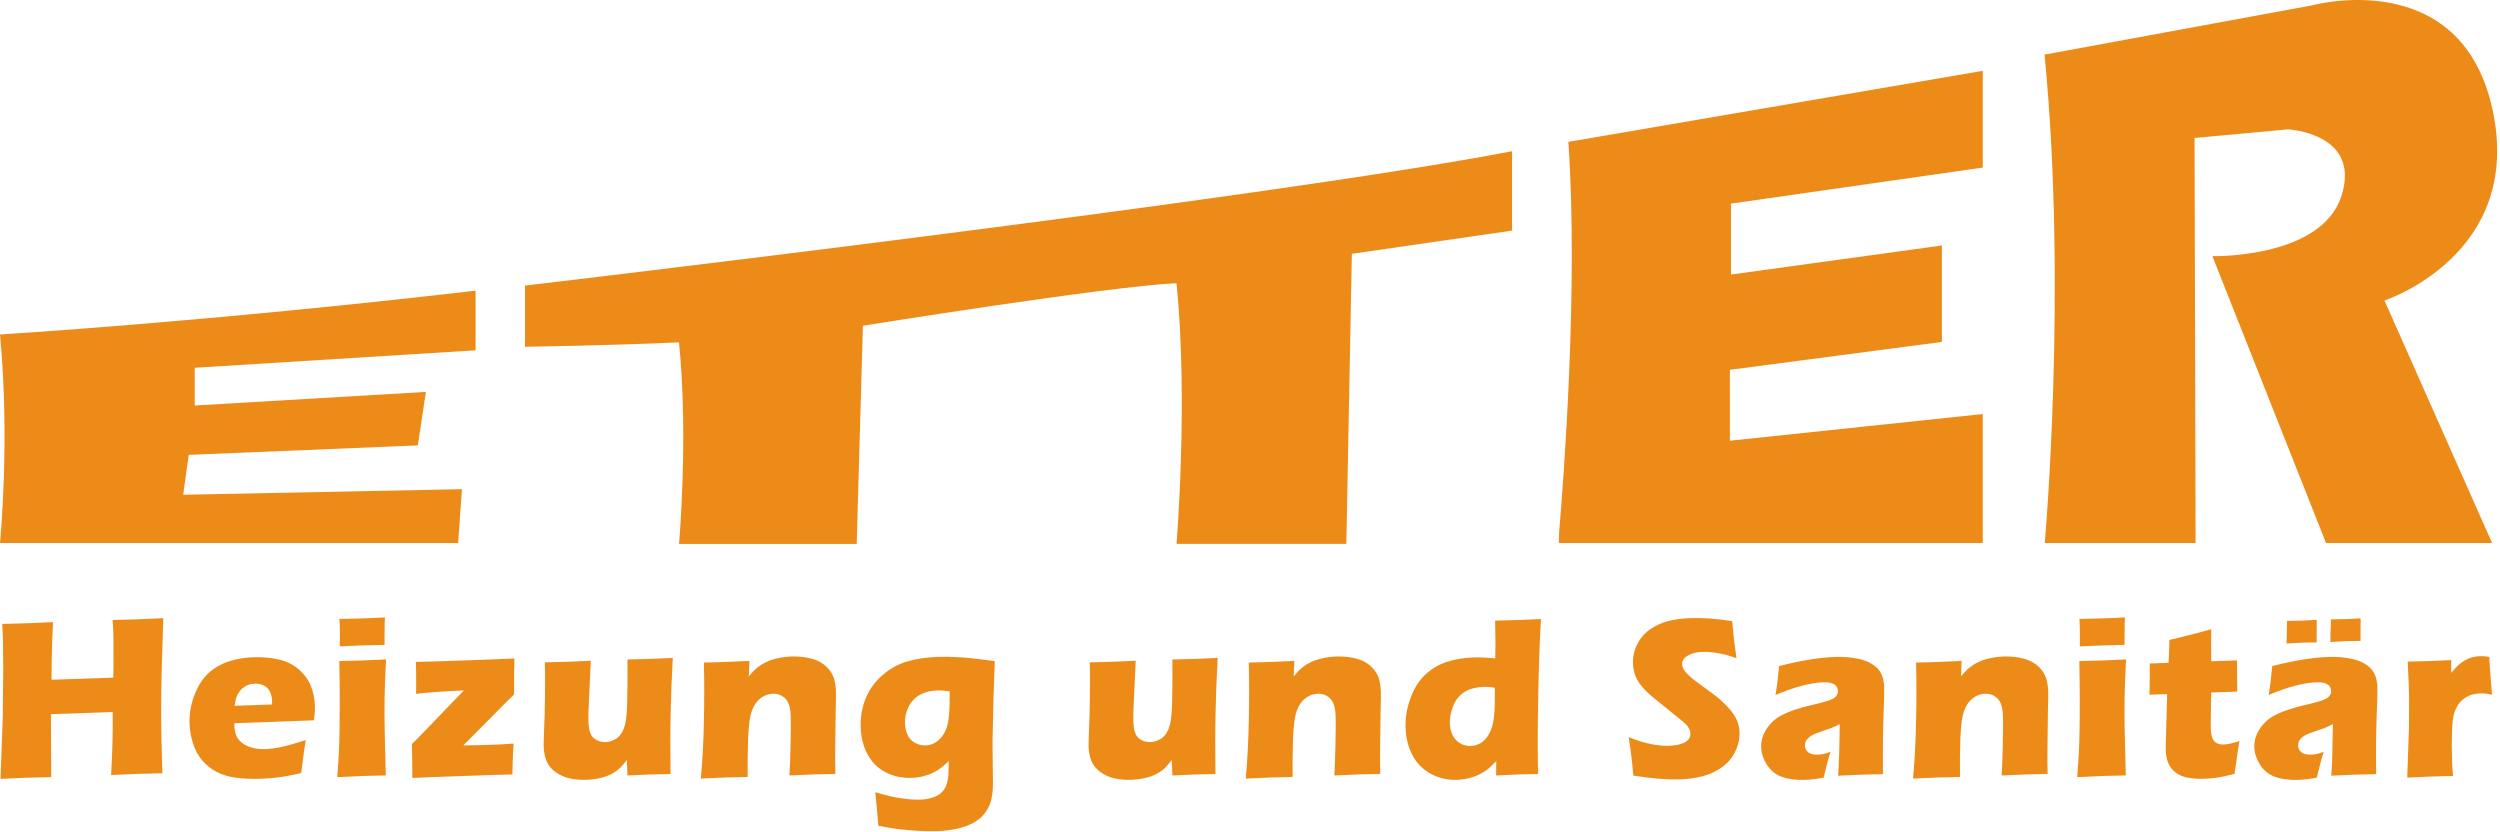
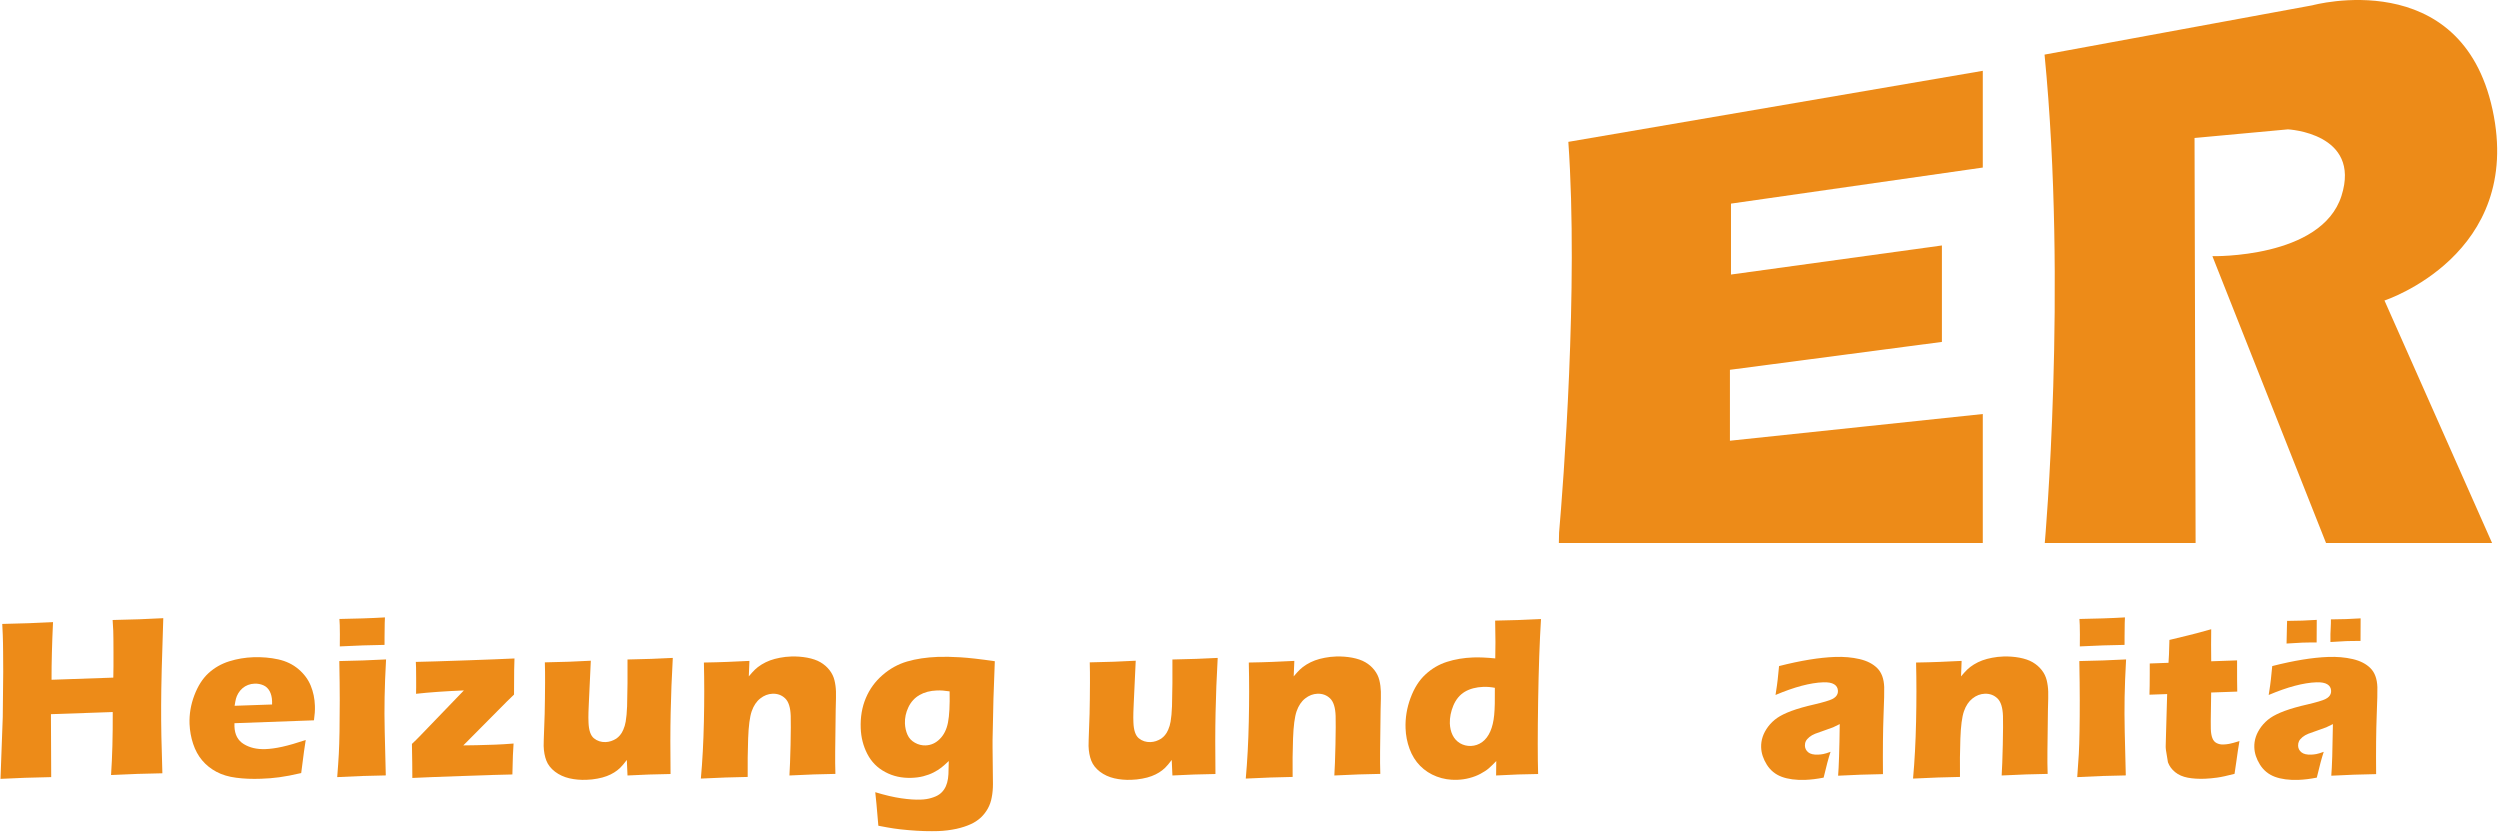
<svg xmlns="http://www.w3.org/2000/svg" width="805" height="268" viewBox="0 0 805 268" fill="none">
  <g clip-path="url(#clip0_230_3)">
-     <path d="M0 107.699C0 107.699 66.115 103.71 153.141 93.59V112.798L62.703 118.423V130.574L137.141 126.189L134.547 143.418L60.776 146.465L58.984 159.309L148.75 157.517L147.521 174.855H0C0 174.855 3.266 141.751 0 107.699Z" fill="#ED8B18" />
-     <path d="M169.052 91.954C169.052 91.954 408.177 63.876 486.88 48.688V74.251L435.297 81.725L433.521 175.126H378.838C378.838 175.126 382.651 128.886 378.838 91.194C356.76 92.189 277.854 104.892 277.854 104.892L275.859 175.147H218.64C218.64 175.147 221.724 140.86 218.64 110.241C195.885 111.277 169.052 111.657 169.052 111.657V91.954Z" fill="#ED8B18" />
    <path d="M658.365 17.579L744.578 1.71C744.578 1.71 792.474 -11.462 802.599 35.319C812.74 82.105 767.802 96.762 767.802 96.762L802.453 174.855H748.984L712.391 82.486C712.391 82.486 747.536 83.282 753.958 63.059C760.38 42.829 736.724 41.652 736.724 41.652L706.641 44.428L706.984 174.855H658.417C658.417 174.855 665.714 92.918 658.344 17.579" fill="#ED8B18" />
    <path d="M638.458 53.97V22.803L505.005 45.678C508.307 92.772 503.333 156.319 502.026 171.501L501.953 174.855H638.458V133.314L557.036 141.913V119.074L625.292 110.095V79.038L557.38 88.402V65.564L638.479 53.949L638.458 53.97Z" fill="#ED8B18" />
    <path d="M0.161 250.845L0.89 230.855L1.036 216.288L1 209.814C1 207.944 0.942 206.131 0.89 204.407L0.724 200.907C4.552 200.814 7.422 200.741 9.328 200.668C10.812 200.616 13.39 200.506 17.073 200.324C16.744 207.329 16.583 213.512 16.599 218.881L36.484 218.194C36.541 216.178 36.557 213.475 36.541 210.069C36.541 206.657 36.505 204.334 36.468 203.084C36.448 202.428 36.375 201.267 36.265 199.637L44.922 199.402C45.828 199.366 48.37 199.256 52.578 199.053C52.14 211.611 51.906 220.933 51.89 227.048C51.854 233.157 51.995 240.47 52.286 248.996L44.307 249.194C43.109 249.23 40.26 249.361 35.76 249.558C36.156 243.736 36.338 236.986 36.302 229.277L16.401 229.965L16.489 250.23L8 250.449C6.932 250.486 4.317 250.595 0.182 250.793L0.161 250.845Z" fill="#ED8B18" />
    <path d="M98.442 238.277C98.172 239.746 97.698 243.298 96.989 248.923C94.177 249.579 91.823 250.032 89.896 250.282C87.974 250.538 86.031 250.699 84.057 250.756C81.151 250.866 78.484 250.756 76.036 250.428C73.588 250.121 71.463 249.47 69.666 248.506C67.87 247.543 66.349 246.329 65.099 244.84C63.844 243.355 62.885 241.595 62.193 239.527C61.505 237.46 61.125 235.319 61.031 233.105C60.922 229.986 61.432 226.918 62.573 223.907C63.719 220.876 65.239 218.501 67.13 216.762C69.031 215.022 71.245 213.751 73.786 212.949C76.328 212.152 78.922 211.72 81.604 211.626C84.38 211.538 87.047 211.756 89.588 212.319C92.13 212.881 94.307 213.933 96.12 215.475C97.932 217.017 99.239 218.793 100.057 220.788C100.875 222.782 101.328 224.944 101.401 227.282C101.453 228.678 101.344 230.22 101.094 231.944L75.495 232.871C75.495 233.251 75.495 233.616 75.495 233.923C75.583 236.532 76.583 238.439 78.505 239.6C80.427 240.777 82.729 241.303 85.432 241.215C87.047 241.157 88.864 240.907 90.911 240.454C92.963 240.001 95.469 239.272 98.458 238.277H98.442ZM75.562 227.262L87.609 226.845C87.609 226.428 87.609 226.085 87.609 225.793C87.573 224.527 87.302 223.454 86.833 222.564C86.344 221.678 85.687 221.043 84.817 220.663C83.948 220.282 83.005 220.1 81.969 220.137C81.245 220.152 80.536 220.298 79.864 220.553C79.192 220.808 78.594 221.168 78.052 221.642C77.526 222.111 77.073 222.637 76.724 223.236C76.38 223.835 76.125 224.418 75.984 224.96C75.838 225.522 75.692 226.282 75.547 227.262H75.562Z" fill="#ED8B18" />
    <path d="M108.583 250.209C108.823 247.236 108.984 244.772 109.093 242.845C109.203 240.923 109.276 238.454 109.328 235.444C109.38 232.454 109.401 229.131 109.401 225.506C109.401 221.876 109.349 217.652 109.255 212.861C112.432 212.808 114.953 212.736 116.859 212.663C118.583 212.605 121.067 212.496 124.312 212.334C124.062 216.959 123.896 221.006 123.843 224.491C123.771 227.97 123.786 231.673 123.88 235.574C124.026 242.486 124.135 247.199 124.224 249.683C121.323 249.741 118.833 249.793 116.729 249.866C114.661 249.939 111.958 250.069 108.604 250.23L108.583 250.209ZM109.416 208.163C109.453 205.262 109.453 202.975 109.401 201.288C109.401 200.798 109.349 200.142 109.291 199.308C112.229 199.256 114.718 199.199 116.713 199.126C119.468 199.038 121.885 198.928 123.953 198.803C123.896 199.564 123.88 200.199 123.88 200.704L123.823 205.241C123.807 205.933 123.807 206.73 123.823 207.652C121.411 207.689 119.088 207.746 116.875 207.819C114.588 207.892 112.104 208.017 109.416 208.142V208.163Z" fill="#ED8B18" />
    <path d="M132.771 250.522C132.771 247.819 132.734 244.152 132.641 239.543C133.604 238.636 134.458 237.803 135.146 237.079L149.37 222.314C143.365 222.564 138.229 222.928 133.969 223.402C134 222.277 134.021 220.59 134 218.355L133.969 215.001L133.896 213.131C136.813 213.079 142.365 212.913 150.51 212.626C157.005 212.407 162.068 212.189 165.661 212.027C165.573 213.095 165.536 216.98 165.516 223.652C164.646 224.47 163.885 225.194 163.25 225.85L149.188 240.017C151.547 240.017 154.938 239.928 159.349 239.782C161.052 239.725 163.068 239.6 165.37 239.418C165.208 241.23 165.083 244.553 164.99 249.376C161.854 249.433 156.479 249.595 148.917 249.866C141.516 250.121 136.125 250.34 132.734 250.501L132.771 250.522Z" fill="#ED8B18" />
    <path d="M215.916 249.23C213.14 249.288 210.817 249.34 208.968 249.397C206.682 249.47 204.38 249.579 202.057 249.704L201.838 244.699C201.005 245.824 200.275 246.673 199.697 247.236C199.114 247.798 198.463 248.309 197.755 248.741C197.046 249.178 196.27 249.574 195.38 249.902C194.489 250.23 193.494 250.522 192.333 250.72C191.187 250.939 190.01 251.064 188.812 251.1C186.89 251.173 185.057 251.012 183.333 250.611C181.609 250.21 180.067 249.506 178.723 248.491C177.38 247.454 176.458 246.277 175.932 244.934C175.406 243.59 175.114 242.012 175.057 240.215C175.057 239.782 175.057 239.09 175.093 238.168L175.385 229.861C175.458 226.809 175.494 223.439 175.515 219.72C175.515 217.449 175.515 215.309 175.442 213.277C178.468 213.225 181.025 213.152 183.15 213.079C185.291 213.006 187.65 212.897 190.244 212.751L189.593 226.704C189.499 228.824 189.447 230.277 189.463 231.038C189.463 231.798 189.484 232.324 189.499 232.595C189.593 235.157 190.171 236.861 191.244 237.73C192.312 238.6 193.567 239.001 195.015 238.949C195.598 238.928 196.176 238.819 196.76 238.637C197.338 238.439 197.885 238.184 198.411 237.861C198.864 237.548 199.281 237.168 199.661 236.715C200.062 236.246 200.406 235.663 200.692 234.991C201.057 234.173 201.312 233.303 201.473 232.361C201.692 231.053 201.854 229.423 201.926 227.444C201.963 226.012 202.02 223.512 202.057 219.991V212.355C205.213 212.298 207.791 212.225 209.822 212.152C212.088 212.079 214.354 211.97 216.64 211.845C216.296 218.048 216.062 223.944 215.952 229.532C215.827 235.121 215.827 241.684 215.916 249.215V249.23Z" fill="#ED8B18" />
    <path d="M225.677 250.699C226.187 245.152 226.51 239.017 226.656 232.324C226.802 225.631 226.802 219.298 226.656 213.335C229.578 213.277 232.119 213.225 234.224 213.131C236.692 213.043 239.047 212.933 241.317 212.808L241.114 217.793C241.896 216.871 242.552 216.126 243.13 215.579C243.692 215.038 244.401 214.491 245.255 213.965C246.104 213.439 247.015 213.006 247.974 212.642C248.937 212.298 249.989 212.006 251.151 211.793C252.291 211.574 253.51 211.428 254.776 211.392C256.536 211.335 258.244 211.465 259.932 211.772C261.619 212.1 263.031 212.569 264.177 213.241C265.317 213.913 266.281 214.73 267.078 215.746C267.875 216.762 268.406 217.85 268.692 219.027C268.984 220.21 269.146 221.439 269.182 222.71C269.218 223.637 269.182 225.631 269.093 228.715L268.932 241.96C268.896 244.569 268.932 246.98 269 249.194C266.536 249.23 264.25 249.288 262.109 249.361C259.203 249.47 256.573 249.574 254.198 249.704C254.343 247.47 254.453 244.173 254.562 239.798C254.651 235.428 254.672 232.345 254.614 230.564C254.526 227.808 253.927 225.923 252.817 224.871C251.713 223.819 250.369 223.329 248.755 223.381C247.338 223.439 246.015 223.944 244.802 224.907C243.583 225.866 242.661 227.246 242.041 229.043C241.427 230.84 241.047 233.756 240.901 237.803C240.755 241.85 240.718 245.986 240.755 250.173C238.323 250.21 235.948 250.267 233.625 250.355C231.192 250.449 228.541 250.558 225.698 250.699H225.677Z" fill="#ED8B18" />
    <path d="M281.829 255.09C285.006 256.053 287.797 256.704 290.193 257.048C292.589 257.397 294.693 257.543 296.469 257.47C297.761 257.433 298.922 257.251 299.954 256.923C300.99 256.616 301.823 256.235 302.438 255.798C303.058 255.366 303.584 254.819 304.016 254.168C304.454 253.511 304.761 252.803 304.98 252.006C305.198 251.225 305.344 250.319 305.396 249.288C305.454 248.251 305.49 246.84 305.506 245.043C304.579 245.928 303.782 246.636 303.11 247.163C302.438 247.709 301.589 248.215 300.589 248.741C299.589 249.251 298.485 249.647 297.287 249.959C296.089 250.267 294.818 250.428 293.48 250.465C290.391 250.574 287.563 249.959 285.042 248.595C282.501 247.256 280.579 245.298 279.271 242.756C277.964 240.215 277.256 237.459 277.152 234.449C277.021 230.913 277.568 227.699 278.782 224.814C279.995 221.913 281.792 219.444 284.172 217.376C286.547 215.308 289.178 213.86 292.079 213.006C294.985 212.152 298.266 211.663 301.969 211.517C304.089 211.444 306.485 211.48 309.188 211.647C311.891 211.808 315.594 212.225 320.329 212.913L319.891 224.996L319.605 238.241C319.605 239.183 319.605 239.965 319.605 240.579L319.73 252.459C319.73 253.965 319.605 255.418 319.329 256.798C319.115 258.048 318.693 259.225 318.1 260.314C317.501 261.402 316.756 262.366 315.865 263.22C314.87 264.126 313.761 264.871 312.511 265.413C311.24 265.996 309.735 266.485 307.99 266.881C306.105 267.282 304.126 267.538 302.058 267.61C300.896 267.647 299.448 267.647 297.74 267.61C296.037 267.553 294.277 267.465 292.48 267.298C290.683 267.136 289.126 266.975 287.818 266.772C286.511 266.574 284.839 266.282 282.829 265.886L282.412 261.079C282.355 260.152 282.157 258.157 281.829 255.053V255.09ZM305.777 222.621C304.256 222.386 302.912 222.277 301.714 222.329C299.537 222.402 297.652 222.892 296.089 223.798C294.532 224.689 293.334 225.996 292.516 227.699C291.698 229.402 291.318 231.163 291.391 232.959C291.443 234.282 291.719 235.48 292.209 236.59C292.698 237.694 293.495 238.548 294.605 239.163C295.709 239.782 296.834 240.053 298.032 240.017C299.771 239.965 301.313 239.272 302.62 237.949C303.948 236.626 304.818 234.866 305.251 232.652C305.688 230.439 305.87 227.1 305.777 222.621Z" fill="#ED8B18" />
    <path d="M391.375 249.23C388.599 249.288 386.276 249.34 384.427 249.397C382.141 249.47 379.839 249.579 377.516 249.704L377.297 244.699C376.464 245.824 375.734 246.673 375.156 247.236C374.573 247.798 373.922 248.309 373.214 248.741C372.505 249.178 371.724 249.574 370.839 249.902C369.948 250.23 368.953 250.522 367.792 250.72C366.646 250.939 365.469 251.064 364.271 251.1C362.349 251.173 360.516 251.012 358.792 250.611C357.068 250.21 355.526 249.506 354.182 248.491C352.839 247.454 351.917 246.277 351.391 244.934C350.865 243.59 350.573 242.012 350.516 240.215C350.516 239.782 350.516 239.09 350.552 238.168L350.844 229.861C350.917 226.809 350.953 223.439 350.969 219.72C350.969 217.449 350.969 215.309 350.901 213.277C353.927 213.225 356.484 213.152 358.609 213.079C360.75 213.006 363.109 212.897 365.703 212.751L365.052 226.704C364.958 228.824 364.906 230.277 364.922 231.038C364.922 231.798 364.943 232.324 364.958 232.595C365.052 235.157 365.63 236.861 366.703 237.73C367.771 238.6 369.021 239.001 370.474 238.949C371.057 238.928 371.635 238.819 372.219 238.637C372.797 238.439 373.344 238.184 373.87 237.861C374.323 237.548 374.74 237.168 375.12 236.715C375.521 236.246 375.865 235.663 376.151 234.991C376.516 234.173 376.771 233.303 376.932 232.361C377.151 231.053 377.313 229.423 377.385 227.444C377.422 226.012 377.479 223.512 377.516 219.991V212.355C380.672 212.298 383.245 212.225 385.281 212.152C387.547 212.079 389.813 211.97 392.099 211.845C391.755 218.048 391.521 223.944 391.411 229.532C391.286 235.121 391.286 241.684 391.375 249.215V249.23Z" fill="#ED8B18" />
    <path d="M401.135 250.699C401.645 245.152 401.968 239.017 402.114 232.324C402.26 225.631 402.26 219.298 402.114 213.335C405.036 213.277 407.577 213.225 409.682 213.131C412.15 213.043 414.505 212.933 416.775 212.808L416.572 217.793C417.354 216.871 418.01 216.126 418.588 215.579C419.15 215.038 419.859 214.491 420.713 213.965C421.562 213.439 422.473 213.006 423.432 212.642C424.395 212.298 425.447 212.006 426.609 211.793C427.749 211.574 428.968 211.428 430.234 211.392C431.994 211.335 433.702 211.465 435.39 211.772C437.077 212.1 438.489 212.569 439.635 213.241C440.775 213.897 441.739 214.73 442.536 215.746C443.333 216.762 443.864 217.85 444.15 219.027C444.442 220.21 444.604 221.439 444.64 222.71C444.676 223.637 444.64 225.631 444.551 228.715L444.39 241.96C444.354 244.569 444.39 246.98 444.458 249.194C441.994 249.23 439.708 249.288 437.567 249.361C434.661 249.47 432.031 249.574 429.656 249.704C429.801 247.47 429.926 244.173 430.02 239.798C430.109 235.428 430.13 232.345 430.072 230.564C429.984 227.808 429.385 225.923 428.275 224.871C427.171 223.819 425.827 223.329 424.213 223.381C422.796 223.439 421.473 223.944 420.26 224.907C419.041 225.866 418.119 227.246 417.499 229.043C416.885 230.84 416.505 233.756 416.359 237.803C416.213 241.85 416.176 245.986 416.229 250.173C413.801 250.21 411.421 250.267 409.119 250.355C406.687 250.449 404.036 250.558 401.192 250.699H401.135Z" fill="#ED8B18" />
    <path d="M495.349 249.23C492.739 249.267 490.578 249.324 488.838 249.376C486.896 249.449 484.521 249.559 481.745 249.704L481.797 245.059C480.875 246.022 480.073 246.803 479.385 247.402C478.698 247.996 477.807 248.579 476.719 249.157C475.63 249.741 474.453 250.194 473.182 250.522C471.911 250.866 470.604 251.048 469.224 251.1C466.885 251.189 464.687 250.829 462.62 250.048C460.552 249.267 458.776 248.105 457.286 246.6C455.802 245.095 454.656 243.262 453.875 241.121C453.099 239.001 452.661 236.772 452.588 234.465C452.479 231.184 453.005 227.934 454.187 224.762C455.364 221.569 456.963 219.048 458.995 217.178C461.005 215.309 463.312 213.949 465.906 213.116C468.5 212.282 471.312 211.809 474.359 211.699C476.375 211.626 478.75 211.736 481.474 212.006C481.562 209.105 481.562 205.043 481.437 199.835C484.427 199.782 486.88 199.725 488.765 199.652C491.213 199.564 493.698 199.454 496.203 199.329C495.75 206.585 495.442 215.439 495.276 225.866C495.114 236.314 495.114 244.116 495.276 249.267L495.349 249.23ZM481.344 221.475C480.036 221.225 478.823 221.131 477.661 221.168C475.286 221.262 473.291 221.788 471.677 222.746C470.041 223.725 468.828 225.194 467.989 227.157C467.177 229.116 466.797 231.038 466.849 232.923C466.901 234.34 467.192 235.611 467.739 236.715C468.281 237.824 469.078 238.694 470.13 239.329C471.187 239.944 472.364 240.236 473.635 240.199C474.979 240.142 476.192 239.725 477.281 238.928C478.37 238.131 479.224 236.986 479.875 235.517C480.526 234.032 480.927 232.288 481.125 230.256C481.328 228.225 481.38 225.324 481.344 221.496V221.475Z" fill="#ED8B18" />
-     <path d="M525.958 249.756C525.468 244.59 524.942 240.454 524.432 237.35C527.208 238.475 529.676 239.236 531.817 239.637C533.979 240.032 535.843 240.215 537.458 240.142C539.583 240.069 541.249 239.71 542.505 239.038C543.739 238.366 544.338 237.423 544.301 236.21C544.301 235.788 544.208 235.407 544.083 235.027C543.952 234.647 543.702 234.23 543.338 233.777C542.973 233.303 542.468 232.814 541.812 232.272L534.718 226.522C533.067 225.215 531.906 224.272 531.255 223.673C529.911 222.475 528.88 221.35 528.114 220.319C527.354 219.267 526.791 218.194 526.426 217.105C526.067 216.017 525.848 214.84 525.812 213.605C525.76 212.116 525.973 210.647 526.447 209.215C526.921 207.782 527.661 206.402 528.661 205.131C529.661 203.861 531.02 202.741 532.708 201.777C534.411 200.814 536.229 200.142 538.202 199.746C540.161 199.345 542.197 199.111 544.281 199.038C548.4 198.892 552.9 199.22 557.781 200.001C557.906 201.689 558.051 203.21 558.197 204.605C558.343 206.001 558.666 208.454 559.14 211.933C556.874 211.121 554.807 210.558 552.937 210.267C551.067 209.975 549.468 209.85 548.13 209.902C546.223 209.975 544.661 210.376 543.426 211.121C542.197 211.861 541.598 212.772 541.635 213.824C541.635 214.314 541.76 214.782 541.979 215.236C542.197 215.689 542.577 216.215 543.14 216.835C543.702 217.433 544.426 218.085 545.333 218.808C546.239 219.538 547.656 220.569 549.577 221.965L552.281 223.965C553.083 224.564 553.952 225.303 554.874 226.178C555.801 227.048 556.619 227.897 557.307 228.772C557.999 229.621 558.525 230.402 558.906 231.126C559.286 231.855 559.577 232.579 559.775 233.303C559.973 234.048 560.083 234.829 560.119 235.683C560.192 237.876 559.739 239.98 558.76 241.996C557.781 244.006 556.348 245.694 554.479 247.038C552.593 248.381 550.52 249.361 548.239 249.939C545.952 250.538 543.536 250.866 540.979 250.954C537.041 251.1 532.036 250.699 525.973 249.756H525.958Z" fill="#ED8B18" />
    <path d="M571.714 223.819C572.094 221.387 572.329 219.72 572.422 218.793C572.511 217.866 572.657 216.433 572.855 214.475C579.823 212.699 585.813 211.72 590.855 211.538C593.719 211.428 596.37 211.663 598.782 212.225C601.198 212.788 603.099 213.767 604.48 215.147C605.875 216.543 606.62 218.574 606.714 221.241C606.766 222.6 606.678 225.683 606.495 230.454C606.313 235.225 606.24 241.506 606.313 249.267C603.917 249.303 601.542 249.361 599.183 249.449C596.896 249.522 594.448 249.631 591.87 249.777C592.105 247.09 592.287 241.543 592.396 233.157C591.49 233.631 590.782 233.975 590.256 234.194C589.73 234.413 588.839 234.736 587.537 235.173C586.23 235.611 585.23 235.97 584.485 236.262C583.761 236.553 583.125 236.913 582.599 237.35C582.073 237.788 581.693 238.22 581.474 238.673C581.256 239.126 581.167 239.616 581.183 240.142C581.219 240.98 581.568 241.668 582.235 242.23C582.907 242.793 583.98 243.048 585.412 242.991C585.922 242.975 586.464 242.918 587.047 242.808C587.625 242.699 588.422 242.465 589.438 242.085C588.803 243.991 588.063 246.746 587.209 250.392C585.12 250.808 583.146 251.048 581.277 251.121C578.266 251.225 575.724 250.881 573.693 250.121C571.662 249.361 570.063 248.053 568.902 246.204C567.761 244.371 567.141 242.501 567.089 240.631C567.053 239.491 567.214 238.366 567.579 237.262C567.943 236.152 568.537 235.064 569.339 233.975C570.152 232.907 571.115 231.965 572.24 231.183C573.365 230.402 574.907 229.642 576.865 228.913C578.829 228.189 581.313 227.48 584.339 226.793C585.594 226.501 586.756 226.194 587.808 225.887C588.86 225.579 589.605 225.303 590.037 225.069C590.474 224.85 590.839 224.595 591.11 224.308C591.381 224.017 591.563 223.725 591.672 223.418C591.782 223.111 591.834 222.782 591.818 222.439C591.782 221.512 591.365 220.808 590.584 220.335C589.803 219.861 588.641 219.647 587.115 219.699C582.928 219.845 577.792 221.204 571.714 223.782V223.819Z" fill="#ED8B18" />
    <path d="M616 250.699C616.51 245.152 616.833 239.017 616.979 232.324C617.125 225.631 617.125 219.298 616.979 213.335C619.901 213.277 622.443 213.225 624.547 213.131C627.01 213.043 629.37 212.933 631.641 212.808L631.458 217.793C632.24 216.871 632.891 216.126 633.474 215.579C634.036 215.038 634.74 214.491 635.594 213.965C636.448 213.439 637.339 213.006 638.318 212.642C639.276 212.298 640.328 212.006 641.49 211.793C642.635 211.574 643.849 211.428 645.12 211.392C646.88 211.335 648.583 211.465 650.271 211.772C651.958 212.1 653.375 212.569 654.516 213.241C655.661 213.913 656.62 214.73 657.422 215.746C658.219 216.762 658.745 217.85 659.036 219.027C659.323 220.21 659.49 221.439 659.526 222.71C659.563 223.637 659.526 225.631 659.432 228.715L659.271 241.96C659.234 244.569 659.271 246.98 659.344 249.194C656.875 249.23 654.589 249.288 652.448 249.361C649.547 249.47 646.917 249.574 644.536 249.704C644.682 247.47 644.792 244.173 644.901 239.798C644.995 235.428 645.01 232.345 644.958 230.564C644.865 227.808 644.266 225.923 643.161 224.871C642.052 223.819 640.708 223.329 639.094 223.381C637.682 223.439 636.354 223.944 635.141 224.907C633.927 225.866 633 227.246 632.385 229.043C631.766 230.84 631.385 233.756 631.24 237.803C631.094 241.85 631.057 245.986 631.115 250.173C628.682 250.21 626.307 250.267 623.984 250.355C621.552 250.449 618.901 250.558 616.057 250.699H616Z" fill="#ED8B18" />
    <path d="M668.869 250.209C669.104 247.236 669.265 244.772 669.374 242.845C669.484 240.923 669.557 238.454 669.609 235.444C669.666 232.454 669.682 229.131 669.682 225.506C669.682 221.876 669.63 217.652 669.541 212.861C672.713 212.808 675.255 212.736 677.14 212.663C678.864 212.605 681.348 212.496 684.598 212.334C684.343 216.959 684.182 221.006 684.124 224.491C684.072 227.97 684.072 231.673 684.161 235.574C684.307 242.486 684.416 247.199 684.505 249.683C681.604 249.741 679.119 249.793 677.031 249.866C674.963 249.939 672.244 250.069 668.906 250.23L668.869 250.209ZM669.702 208.163C669.739 205.262 669.739 202.975 669.682 201.288C669.682 200.798 669.63 200.142 669.577 199.308C672.531 199.256 674.999 199.199 676.994 199.126C679.755 199.038 682.166 198.928 684.234 198.803C684.182 199.564 684.161 200.199 684.161 200.704L684.109 205.241C684.088 205.933 684.088 206.73 684.109 207.652C681.692 207.689 679.374 207.746 677.161 207.819C674.874 207.892 672.385 208.017 669.702 208.142V208.163Z" fill="#ED8B18" />
-     <path d="M721.099 238.673C720.74 240.741 720.427 242.736 720.177 244.699L719.521 249.178C717.13 249.793 715.26 250.21 713.917 250.392C712.573 250.574 711.266 250.699 710 250.756C707.927 250.829 706.078 250.72 704.464 250.413C702.849 250.105 701.49 249.522 700.38 248.616C699.276 247.71 698.516 246.657 698.078 245.46C697.641 244.262 697.406 242.975 697.354 241.616C697.354 241.376 697.354 240.944 697.354 240.309C697.354 239.673 697.391 238.293 697.464 236.152L697.823 223.491L692.125 223.689C692.182 222.001 692.219 219.793 692.219 217.032V213.642L698.26 213.423C698.37 212.298 698.458 209.85 698.552 206.059L704.755 204.553C705.896 204.298 708.313 203.647 712.01 202.611C711.958 205.803 711.958 209.251 712.01 212.934L720.339 212.642C720.339 217.72 720.339 221.059 720.396 222.694L711.995 222.986L711.865 232.126C711.865 233.486 711.865 234.376 711.885 234.756C711.922 235.918 712.083 236.897 712.375 237.657C712.667 238.423 713.12 238.965 713.792 239.293C714.443 239.616 715.167 239.762 715.948 239.725C716.531 239.71 717.146 239.637 717.781 239.527C718.417 239.418 719.521 239.111 721.12 238.621L721.099 238.673Z" fill="#ED8B18" />
+     <path d="M721.099 238.673C720.74 240.741 720.427 242.736 720.177 244.699L719.521 249.178C717.13 249.793 715.26 250.21 713.917 250.392C712.573 250.574 711.266 250.699 710 250.756C707.927 250.829 706.078 250.72 704.464 250.413C702.849 250.105 701.49 249.522 700.38 248.616C699.276 247.71 698.516 246.657 698.078 245.46C697.354 241.376 697.354 240.944 697.354 240.309C697.354 239.673 697.391 238.293 697.464 236.152L697.823 223.491L692.125 223.689C692.182 222.001 692.219 219.793 692.219 217.032V213.642L698.26 213.423C698.37 212.298 698.458 209.85 698.552 206.059L704.755 204.553C705.896 204.298 708.313 203.647 712.01 202.611C711.958 205.803 711.958 209.251 712.01 212.934L720.339 212.642C720.339 217.72 720.339 221.059 720.396 222.694L711.995 222.986L711.865 232.126C711.865 233.486 711.865 234.376 711.885 234.756C711.922 235.918 712.083 236.897 712.375 237.657C712.667 238.423 713.12 238.965 713.792 239.293C714.443 239.616 715.167 239.762 715.948 239.725C716.531 239.71 717.146 239.637 717.781 239.527C718.417 239.418 719.521 239.111 721.12 238.621L721.099 238.673Z" fill="#ED8B18" />
    <path d="M730.515 223.819C730.895 221.387 731.135 219.72 731.223 218.793C731.317 217.866 731.458 216.434 731.661 214.475C738.624 212.699 744.614 211.72 749.655 211.538C752.525 211.428 755.171 211.663 757.588 212.225C759.999 212.788 761.905 213.767 763.28 215.147C764.681 216.543 765.421 218.574 765.515 221.241C765.567 222.6 765.478 225.684 765.296 230.454C765.114 235.225 765.041 241.506 765.114 249.267C762.718 249.303 760.343 249.361 757.984 249.449C755.697 249.522 753.249 249.631 750.671 249.777C750.911 247.09 751.088 241.543 751.197 233.157C750.291 233.631 749.583 233.975 749.056 234.194C748.53 234.413 747.645 234.736 746.338 235.173C745.03 235.611 744.03 235.97 743.291 236.262C742.562 236.553 741.926 236.913 741.4 237.35C740.874 237.788 740.494 238.22 740.275 238.673C740.062 239.126 739.968 239.616 739.989 240.142C740.025 240.98 740.369 241.668 741.041 242.23C741.713 242.793 742.78 243.048 744.213 242.991C744.723 242.975 745.265 242.918 745.848 242.809C746.426 242.699 747.223 242.465 748.244 242.085C747.609 243.991 746.864 246.746 746.01 250.392C743.926 250.809 741.947 251.048 740.077 251.121C737.067 251.225 734.525 250.881 732.494 250.121C730.463 249.361 728.864 248.053 727.702 246.204C726.562 244.371 725.942 242.501 725.89 240.631C725.853 239.491 726.015 238.366 726.379 237.262C726.744 236.152 727.343 235.064 728.14 233.975C728.958 232.907 729.916 231.965 731.041 231.184C732.166 230.402 733.708 229.642 735.671 228.913C737.629 228.189 740.114 227.48 743.145 226.793C744.395 226.501 745.556 226.194 746.609 225.887C747.661 225.579 748.405 225.303 748.843 225.069C749.275 224.85 749.64 224.595 749.911 224.309C750.181 224.017 750.364 223.725 750.473 223.418C750.583 223.111 750.635 222.782 750.619 222.439C750.583 221.512 750.166 220.809 749.385 220.335C748.603 219.861 747.442 219.647 745.921 219.699C741.728 219.845 736.593 221.204 730.515 223.782V223.819ZM736.27 207.22L736.395 201.652C736.431 201.142 736.447 200.564 736.447 199.928C738.661 199.892 740.312 199.871 741.385 199.835C742.379 199.798 743.926 199.725 745.994 199.6L745.958 206.876C744.234 206.876 742.708 206.876 741.385 206.928C740.187 206.965 738.478 207.074 736.27 207.22ZM750.4 206.73V204.173C750.421 203.611 750.458 202.918 750.489 202.121L750.546 200.689V199.439C752.775 199.402 754.426 199.381 755.478 199.345C756.478 199.309 758.02 199.236 760.124 199.111C760.109 199.944 760.088 202.355 760.088 206.387C758.327 206.387 756.806 206.387 755.478 206.439C754.286 206.475 752.598 206.585 750.4 206.73Z" fill="#ED8B18" />
-     <path d="M775.13 250.355L775.692 234.105L775.729 224.777C775.692 223.09 775.635 221.387 775.583 219.626C775.531 217.85 775.422 215.652 775.276 213.022C778.234 212.97 780.552 212.913 782.297 212.861C784.312 212.788 786.651 212.678 789.281 212.553V216.689C790.187 215.579 790.932 214.767 791.531 214.22C792.13 213.678 792.802 213.168 793.562 212.715C794.323 212.262 795.14 211.918 795.974 211.683C796.828 211.444 797.698 211.319 798.625 211.282C799.494 211.246 800.474 211.335 801.562 211.538C801.672 214.183 801.817 216.381 801.979 218.105L802.432 223.725C801.073 223.381 799.823 223.236 798.661 223.272C797.192 223.329 795.937 223.579 794.906 224.053C793.869 224.527 792.948 225.194 792.166 226.085C791.385 226.975 790.771 228.079 790.333 229.387C789.896 230.694 789.625 232.741 789.536 235.553C789.442 238.366 789.442 241.558 789.573 245.168C789.609 246.439 789.718 247.996 789.88 249.866C787.521 249.902 785.146 249.96 782.75 250.048C780.39 250.137 777.849 250.246 775.146 250.392L775.13 250.355Z" fill="#ED8B18" />
  </g>
  <defs>
    <clipPath id="clip0_230_3">
      <rect width="805" height="268" fill="white" />
    </clipPath>
  </defs>
</svg>